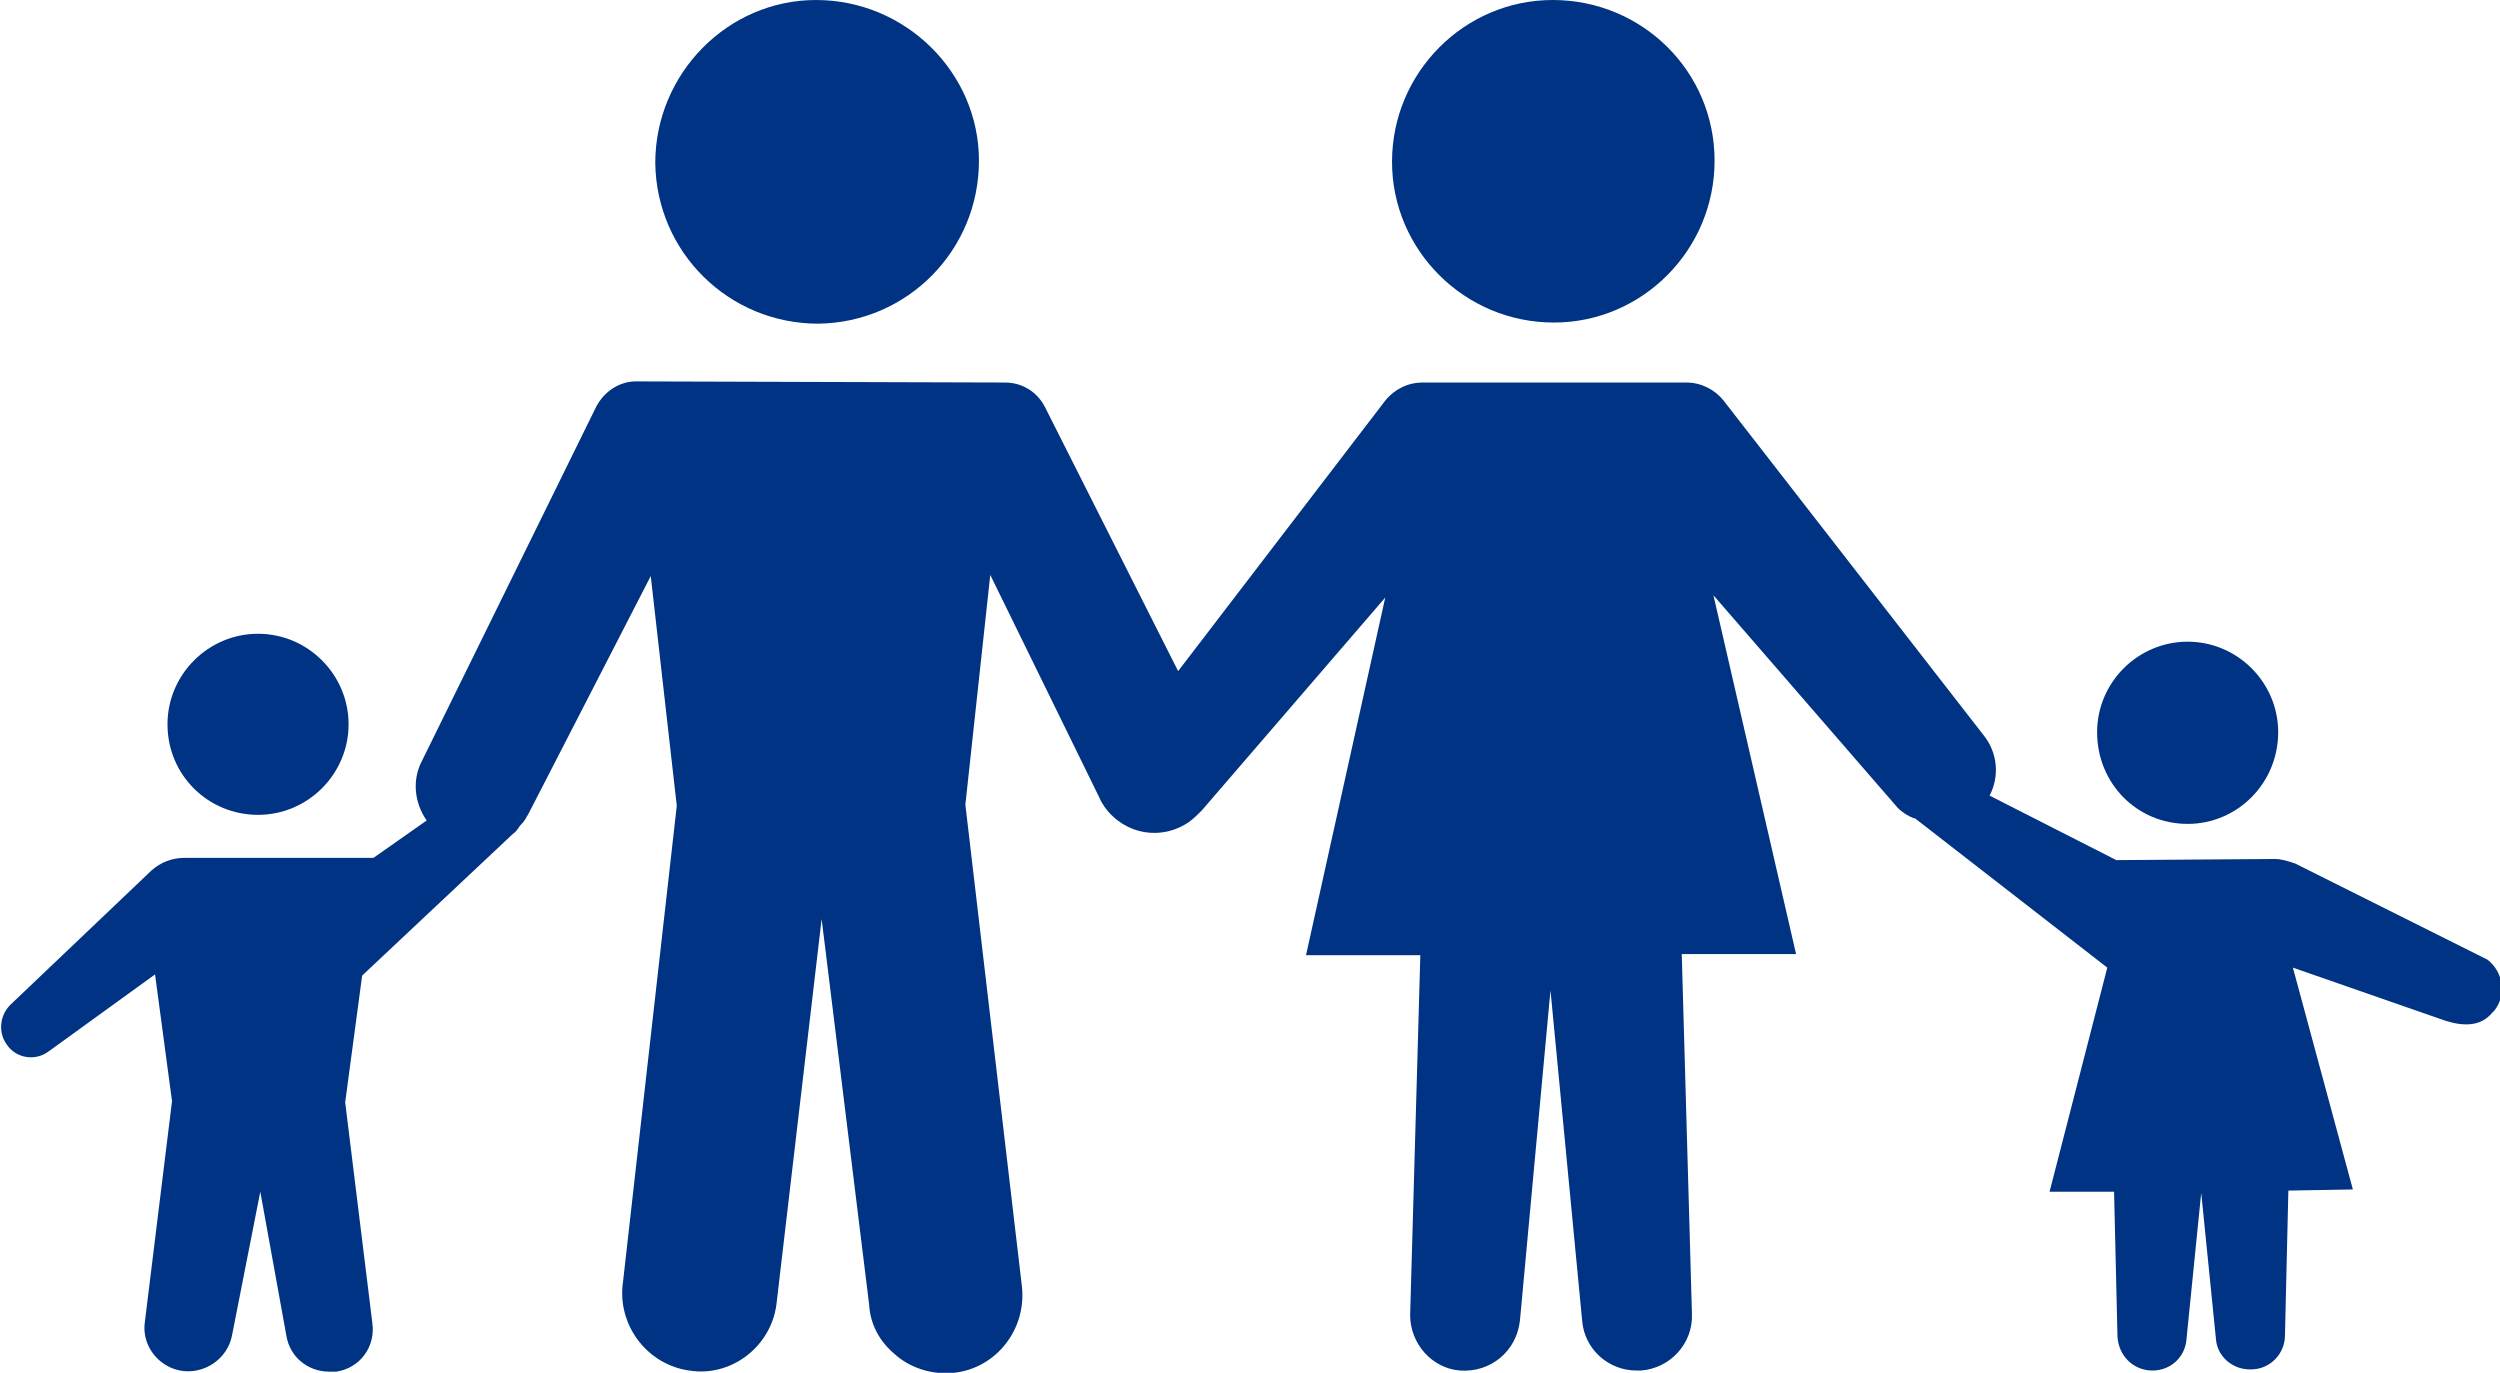
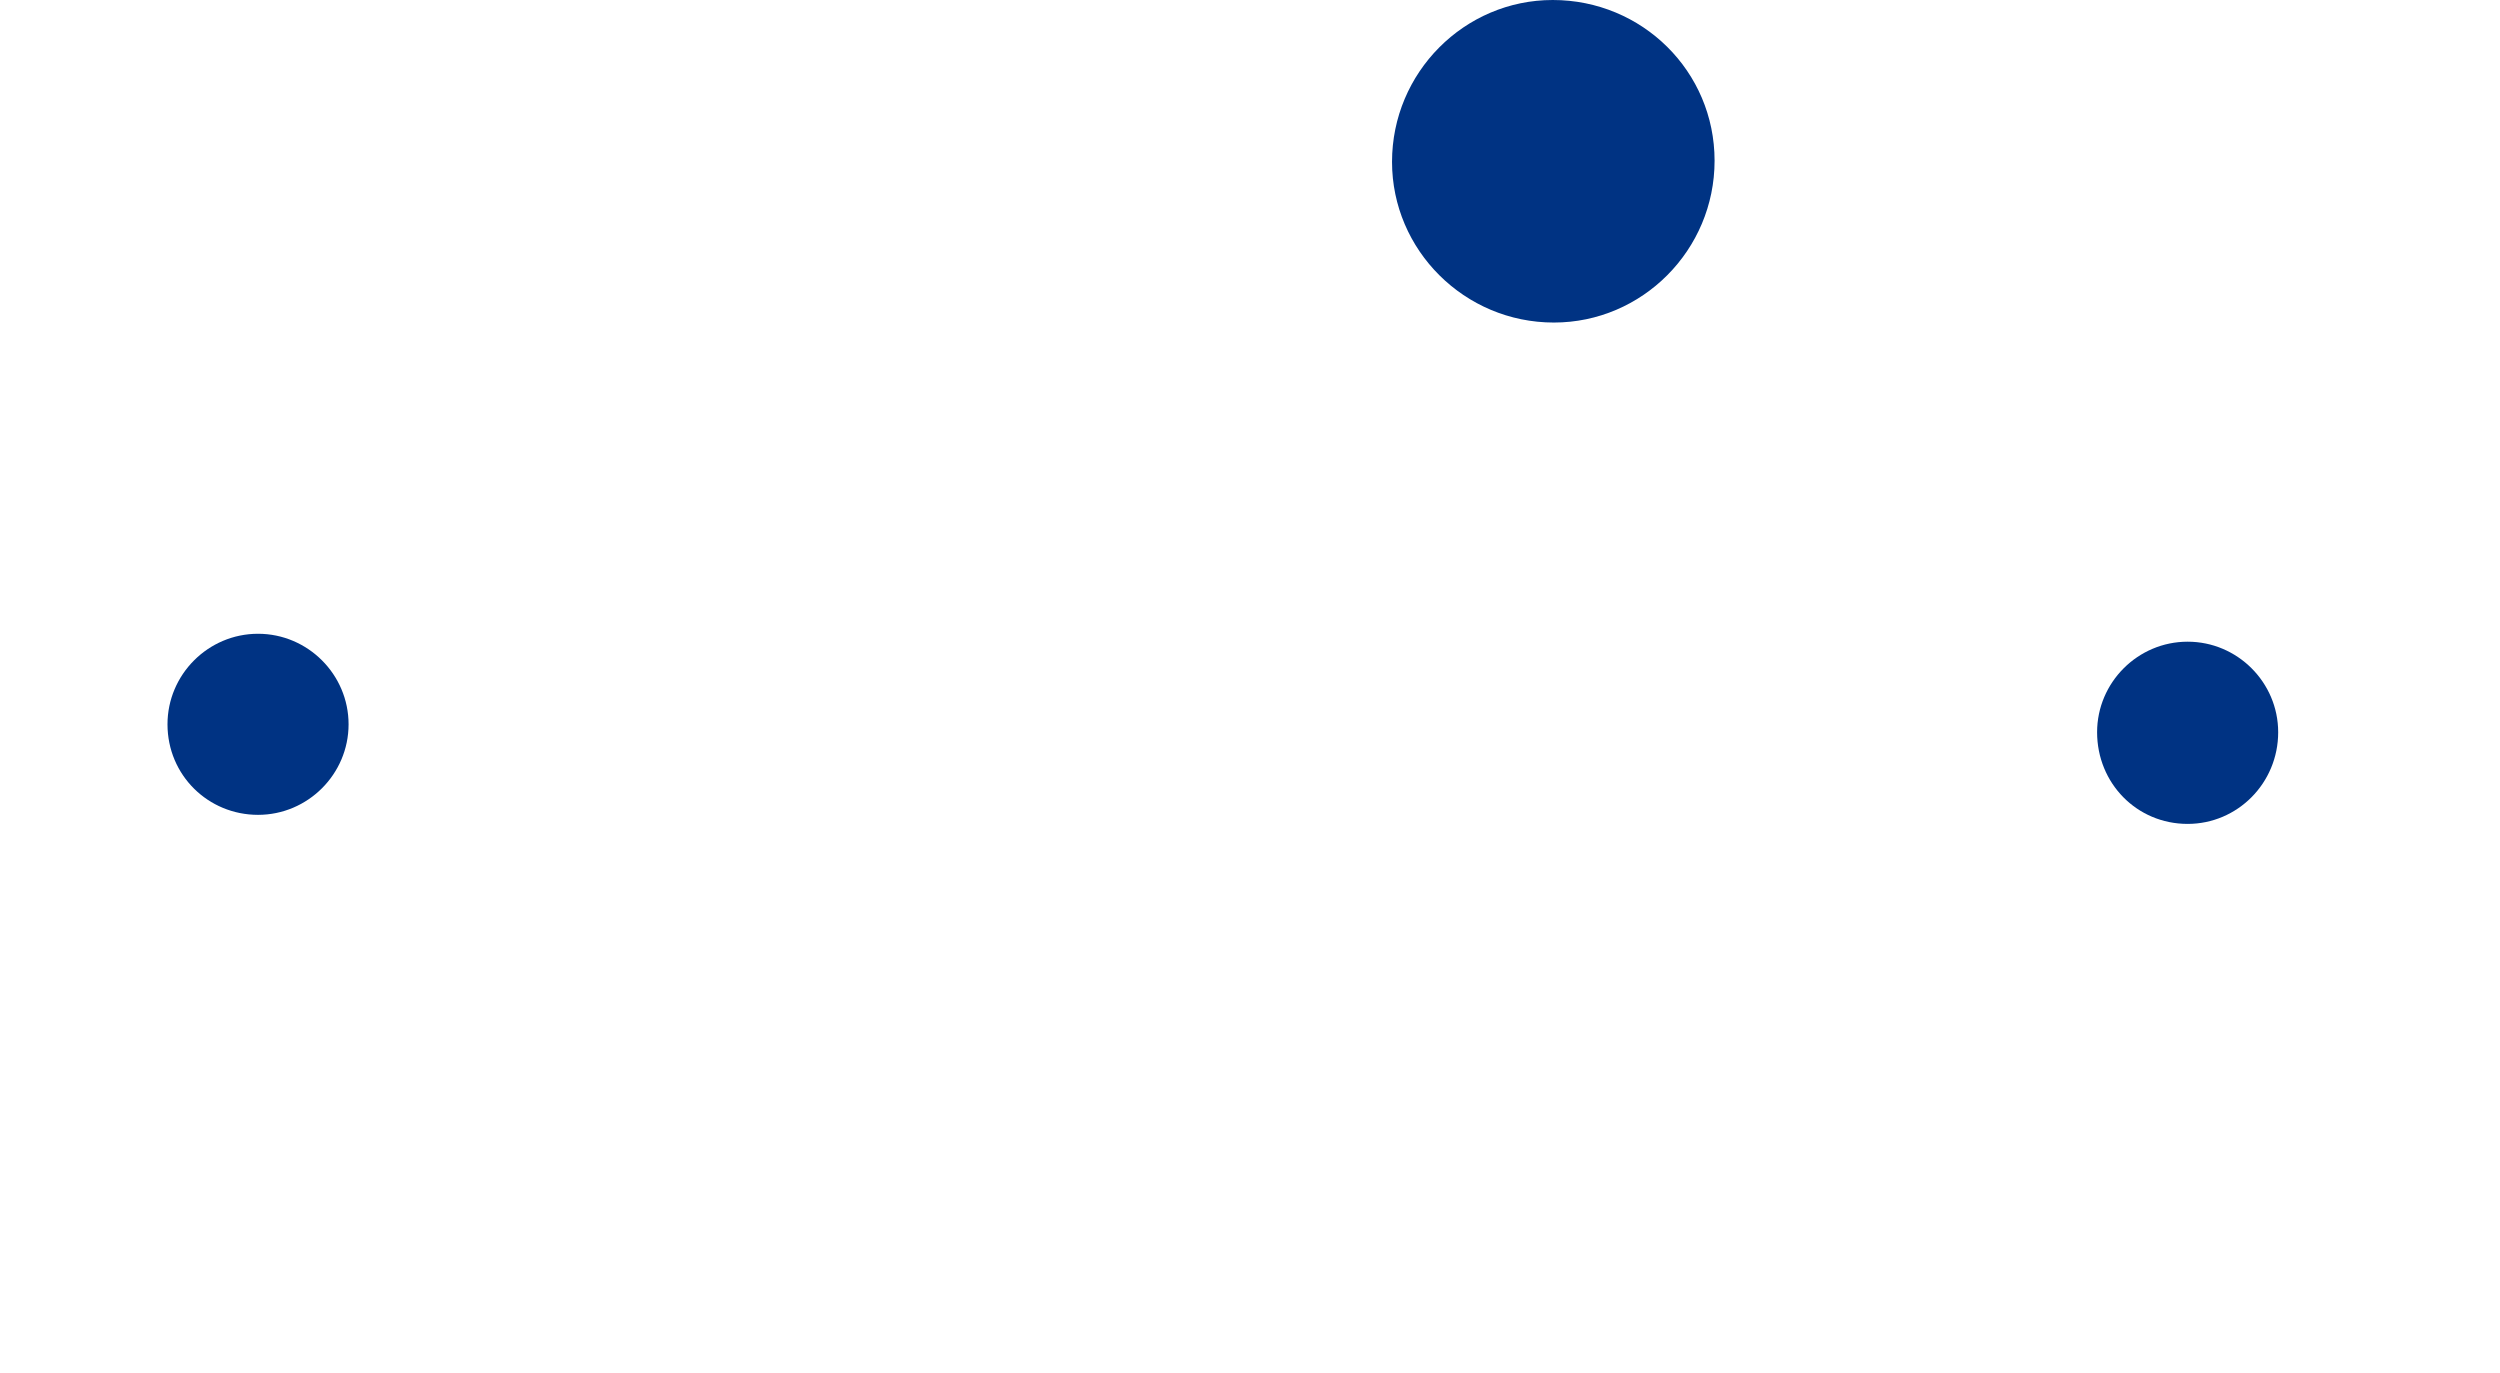
<svg xmlns="http://www.w3.org/2000/svg" version="1.1" id="Ebene_1" x="0px" y="0px" viewBox="0 0 220.9 121.3" style="enable-background:new 0 0 220.9 121.3;" xml:space="preserve">
  <style type="text/css">
	.st0{fill:#003383;}
</style>
  <g id="Gruppe_292" transform="translate(0)">
    <path id="Pfad_5226" class="st0" d="M22.8,72c4.4,0,8-3.6,8-8s-3.6-8-8-8s-8,3.6-8,8c0,0,0,0,0,0C14.8,68.5,18.4,72,22.8,72" />
-     <path id="Pfad_5227" class="st0" d="M220.2,89.5c-1,1.2-2.5,1.2-4.1,0.7l-13.5-4.7l5.3,19.6l-5.7,0.1l-0.3,12.8c0,1.6-1.3,3-3,3   h-0.1c-1.6,0-2.9-1.2-3-2.7l-1.3-12.9l-1.3,12.9c-0.1,1.6-1.4,2.8-3,2.8c-1.7,0-3-1.3-3.1-3l-0.3-12.8h-5.7l5.1-19.8l-17-13.2   l-0.1,0c-0.5-0.2-1-0.5-1.4-0.9l-16.3-18.8l7.3,31.7h-10.1l0.9,31.8c0.1,2.6-1.9,4.8-4.5,5c-0.1,0-0.2,0-0.3,0h-0.1   c-2.5,0-4.6-1.9-4.8-4.4l-2.8-29.2l-2.7,29.2c-0.3,2.7-2.6,4.6-5.3,4.4c-2.5-0.2-4.4-2.4-4.4-4.9l0.9-31.8h-10.1l7-31.6l-16.2,18.8   l-0.1,0.1c-0.3,0.3-0.6,0.6-1,0.9c-2.4,1.7-5.7,1.2-7.5-1.3c-0.1-0.2-0.3-0.4-0.4-0.7L87.5,50.8l-2.2,20.3l5,42.6   c0.4,3.8-2.3,7.2-6,7.6c-1.9,0.2-3.9-0.4-5.3-1.7c-1.3-1.1-2.1-2.6-2.2-4.3l-4.2-34.1l-4,34.1c-0.5,3.7-4,6.4-7.7,5.8   c-3.6-0.5-6.2-3.8-5.9-7.4l4.8-42.5l-2.3-20.3L46.7,71.9c-0.2,0.3-0.3,0.6-0.6,0.9c0,0-0.1,0.1-0.1,0.1c-0.1,0.1-0.2,0.3-0.3,0.4   c-0.1,0.2-0.3,0.3-0.4,0.4L32,86.2l-1.5,11.2l2.4,19.5c0.3,2.1-1.1,4-3.2,4.3c-0.2,0-0.4,0-0.6,0c-1.9,0-3.5-1.3-3.8-3.2l-2.3-12.7   L20.5,118c-0.4,2.1-2.5,3.5-4.6,3.1c-2-0.4-3.4-2.3-3.1-4.3l2.4-19.5l-1.5-11.2l-9.4,6.8c-1.2,0.9-2.9,0.6-3.7-0.6   c-0.8-1.1-0.6-2.6,0.3-3.5l12.5-11.9c0.8-0.7,1.8-1.1,2.9-1.1h6.6l10.1,0l4.7-3.3c-1.1-1.6-1.3-3.6-0.4-5.3l15.4-31.3   c0.7-1.3,2-2.2,3.5-2.2l32.6,0.1c1.5,0,2.8,0.8,3.5,2.1l11.8,23.4l18.3-23.9c0.8-1,2-1.6,3.3-1.6h23.3c1.3,0,2.5,0.6,3.3,1.6   l23,29.6c1.2,1.5,1.4,3.6,0.5,5.3L187,76l14-0.1c0.6,0,1.2,0.2,1.8,0.4l17,8.5c1.4,1.1,1.7,3.1,0.6,4.5   C220.2,89.5,220.2,89.5,220.2,89.5" />
-     <path id="Pfad_5228" class="st0" d="M86.5,14.2c0,7.9-6.3,14.3-14.2,14.4c-7.9,0-14.3-6.3-14.4-14.2C57.9,6.5,64.3,0,72.1,0   C80,0,86.5,6.4,86.5,14.2" />
    <path id="Pfad_5229" class="st0" d="M151.5,14.2c0,7.9-6.4,14.3-14.2,14.3c-7.9,0-14.3-6.4-14.3-14.2c0-7.9,6.4-14.3,14.2-14.3   C145.1,0,151.5,6.3,151.5,14.2C151.5,14.2,151.5,14.2,151.5,14.2" />
    <path id="Pfad_5230" class="st0" d="M193.3,72.8c4.4,0,8-3.6,8-8.1c0-4.4-3.6-8-8-8c-4.4,0-8,3.6-8,8   C185.3,69.2,188.8,72.8,193.3,72.8" />
  </g>
</svg>